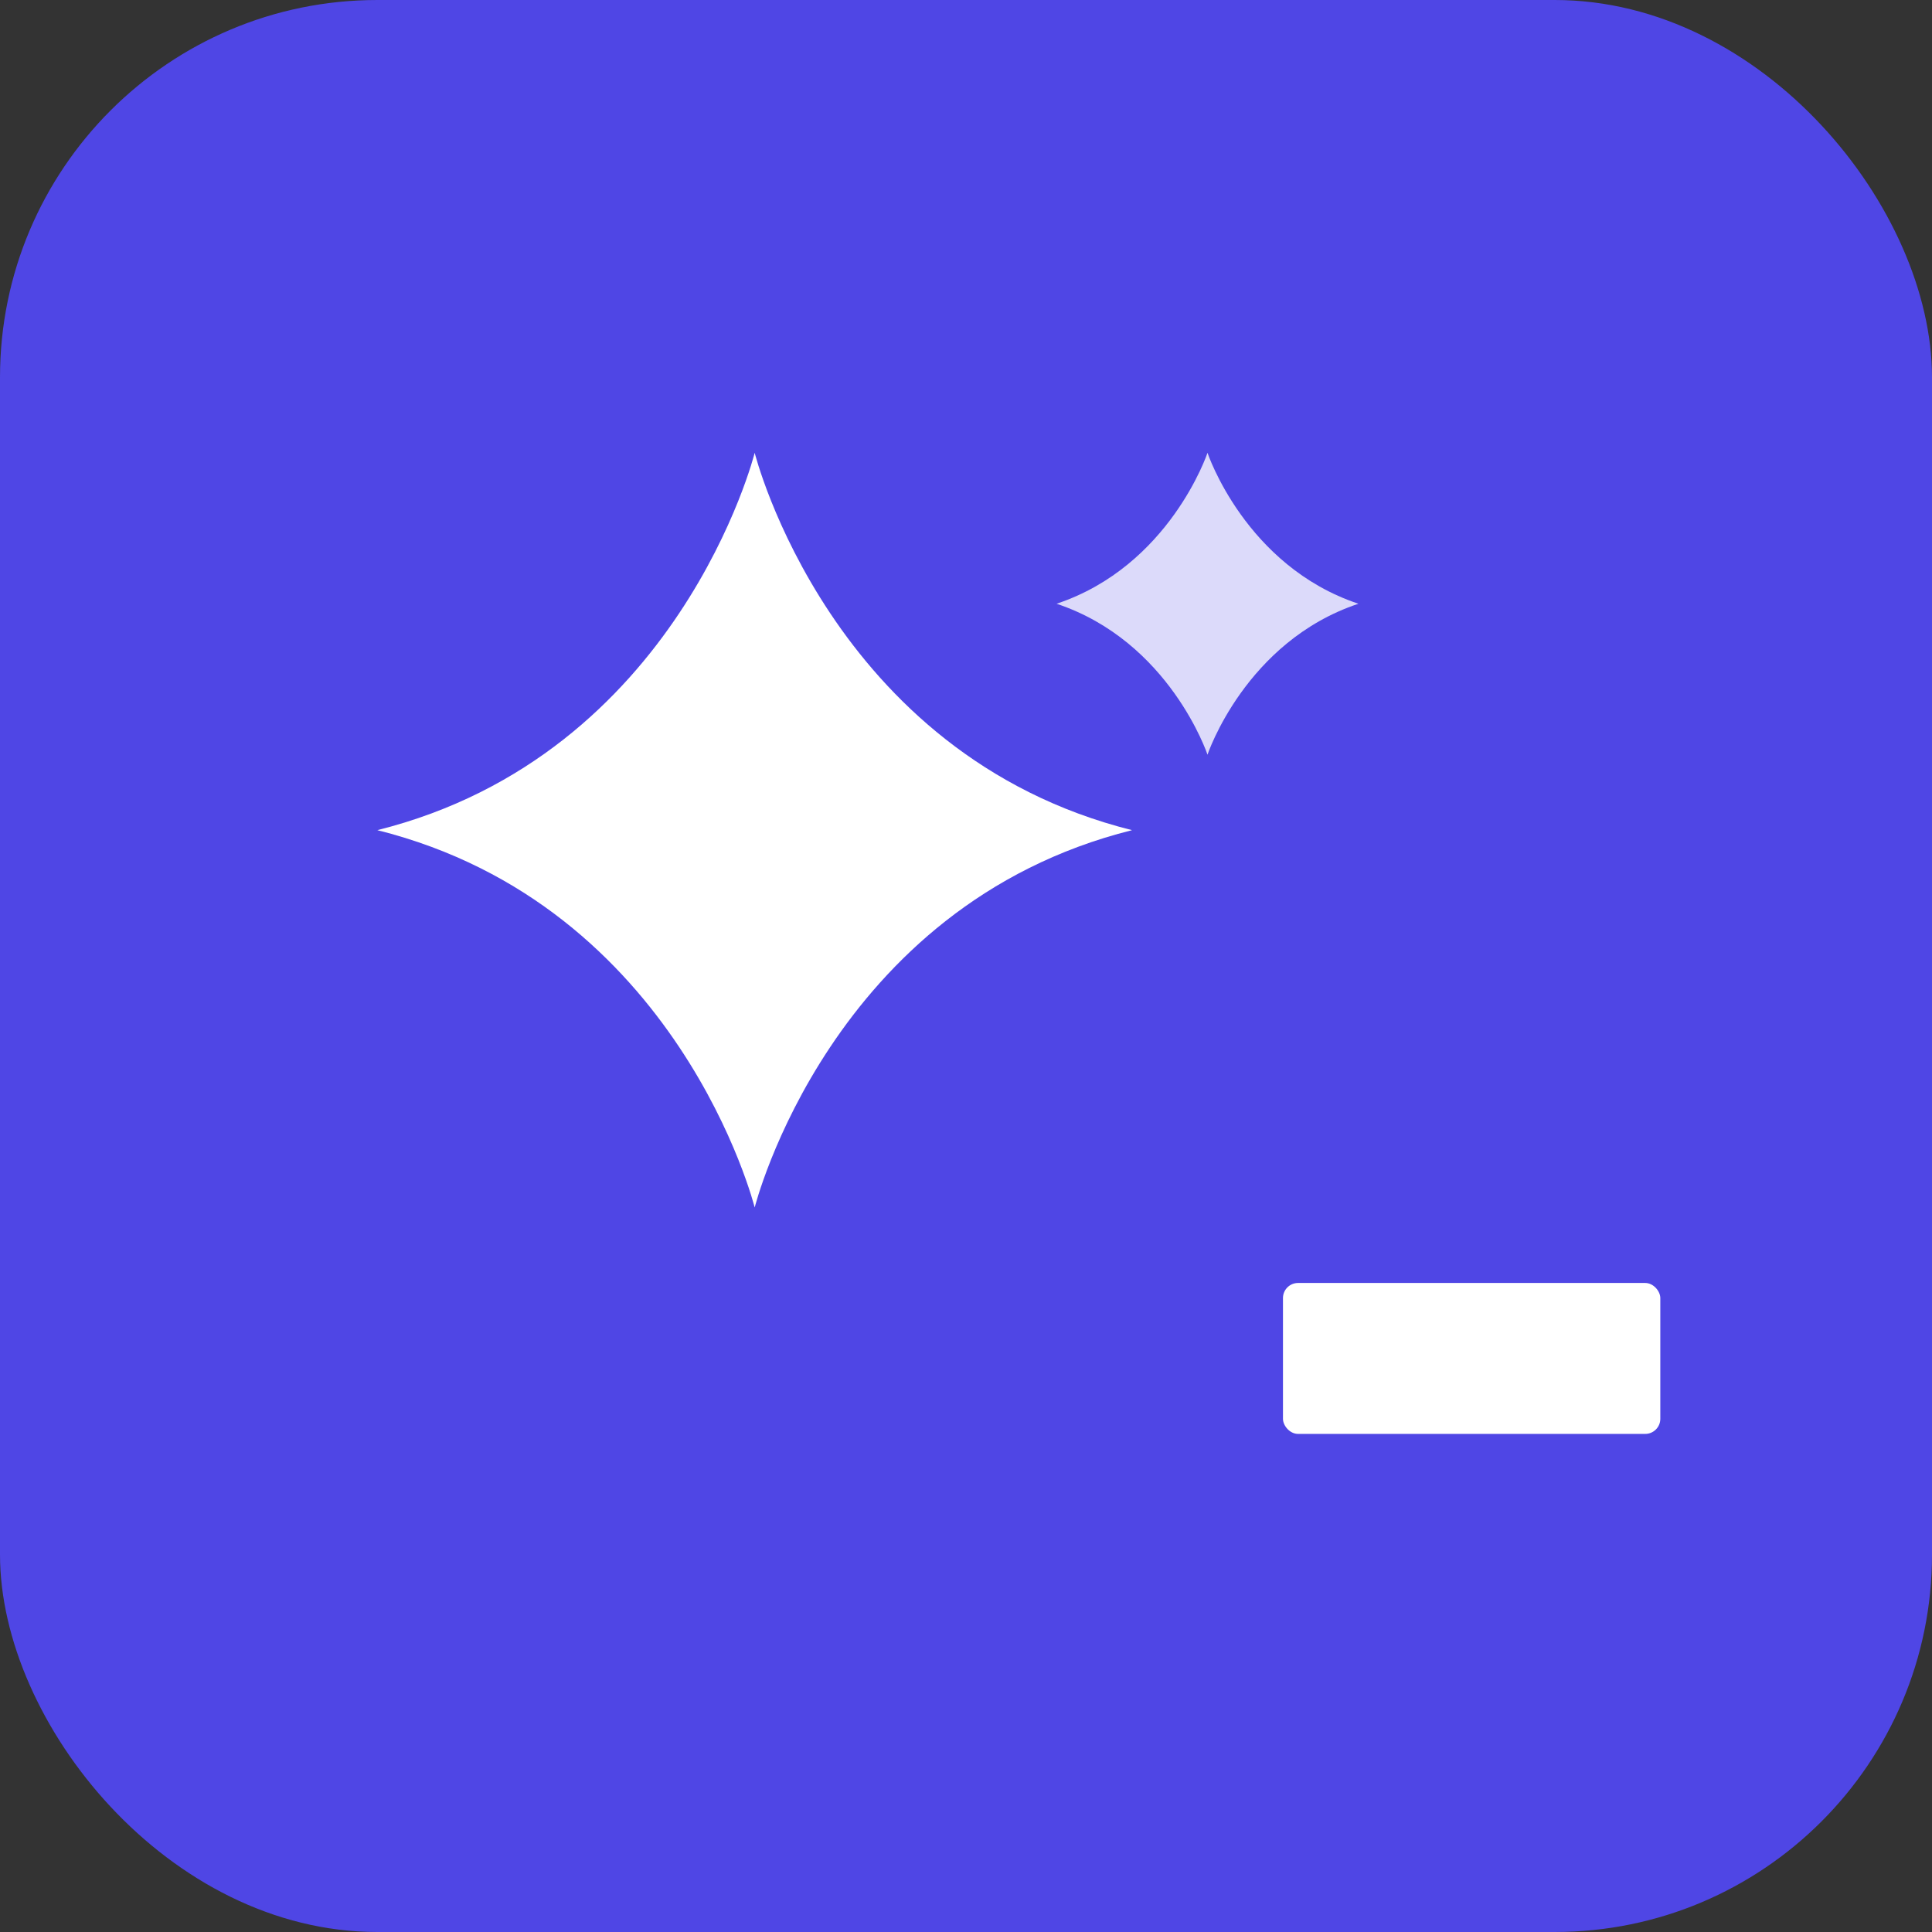
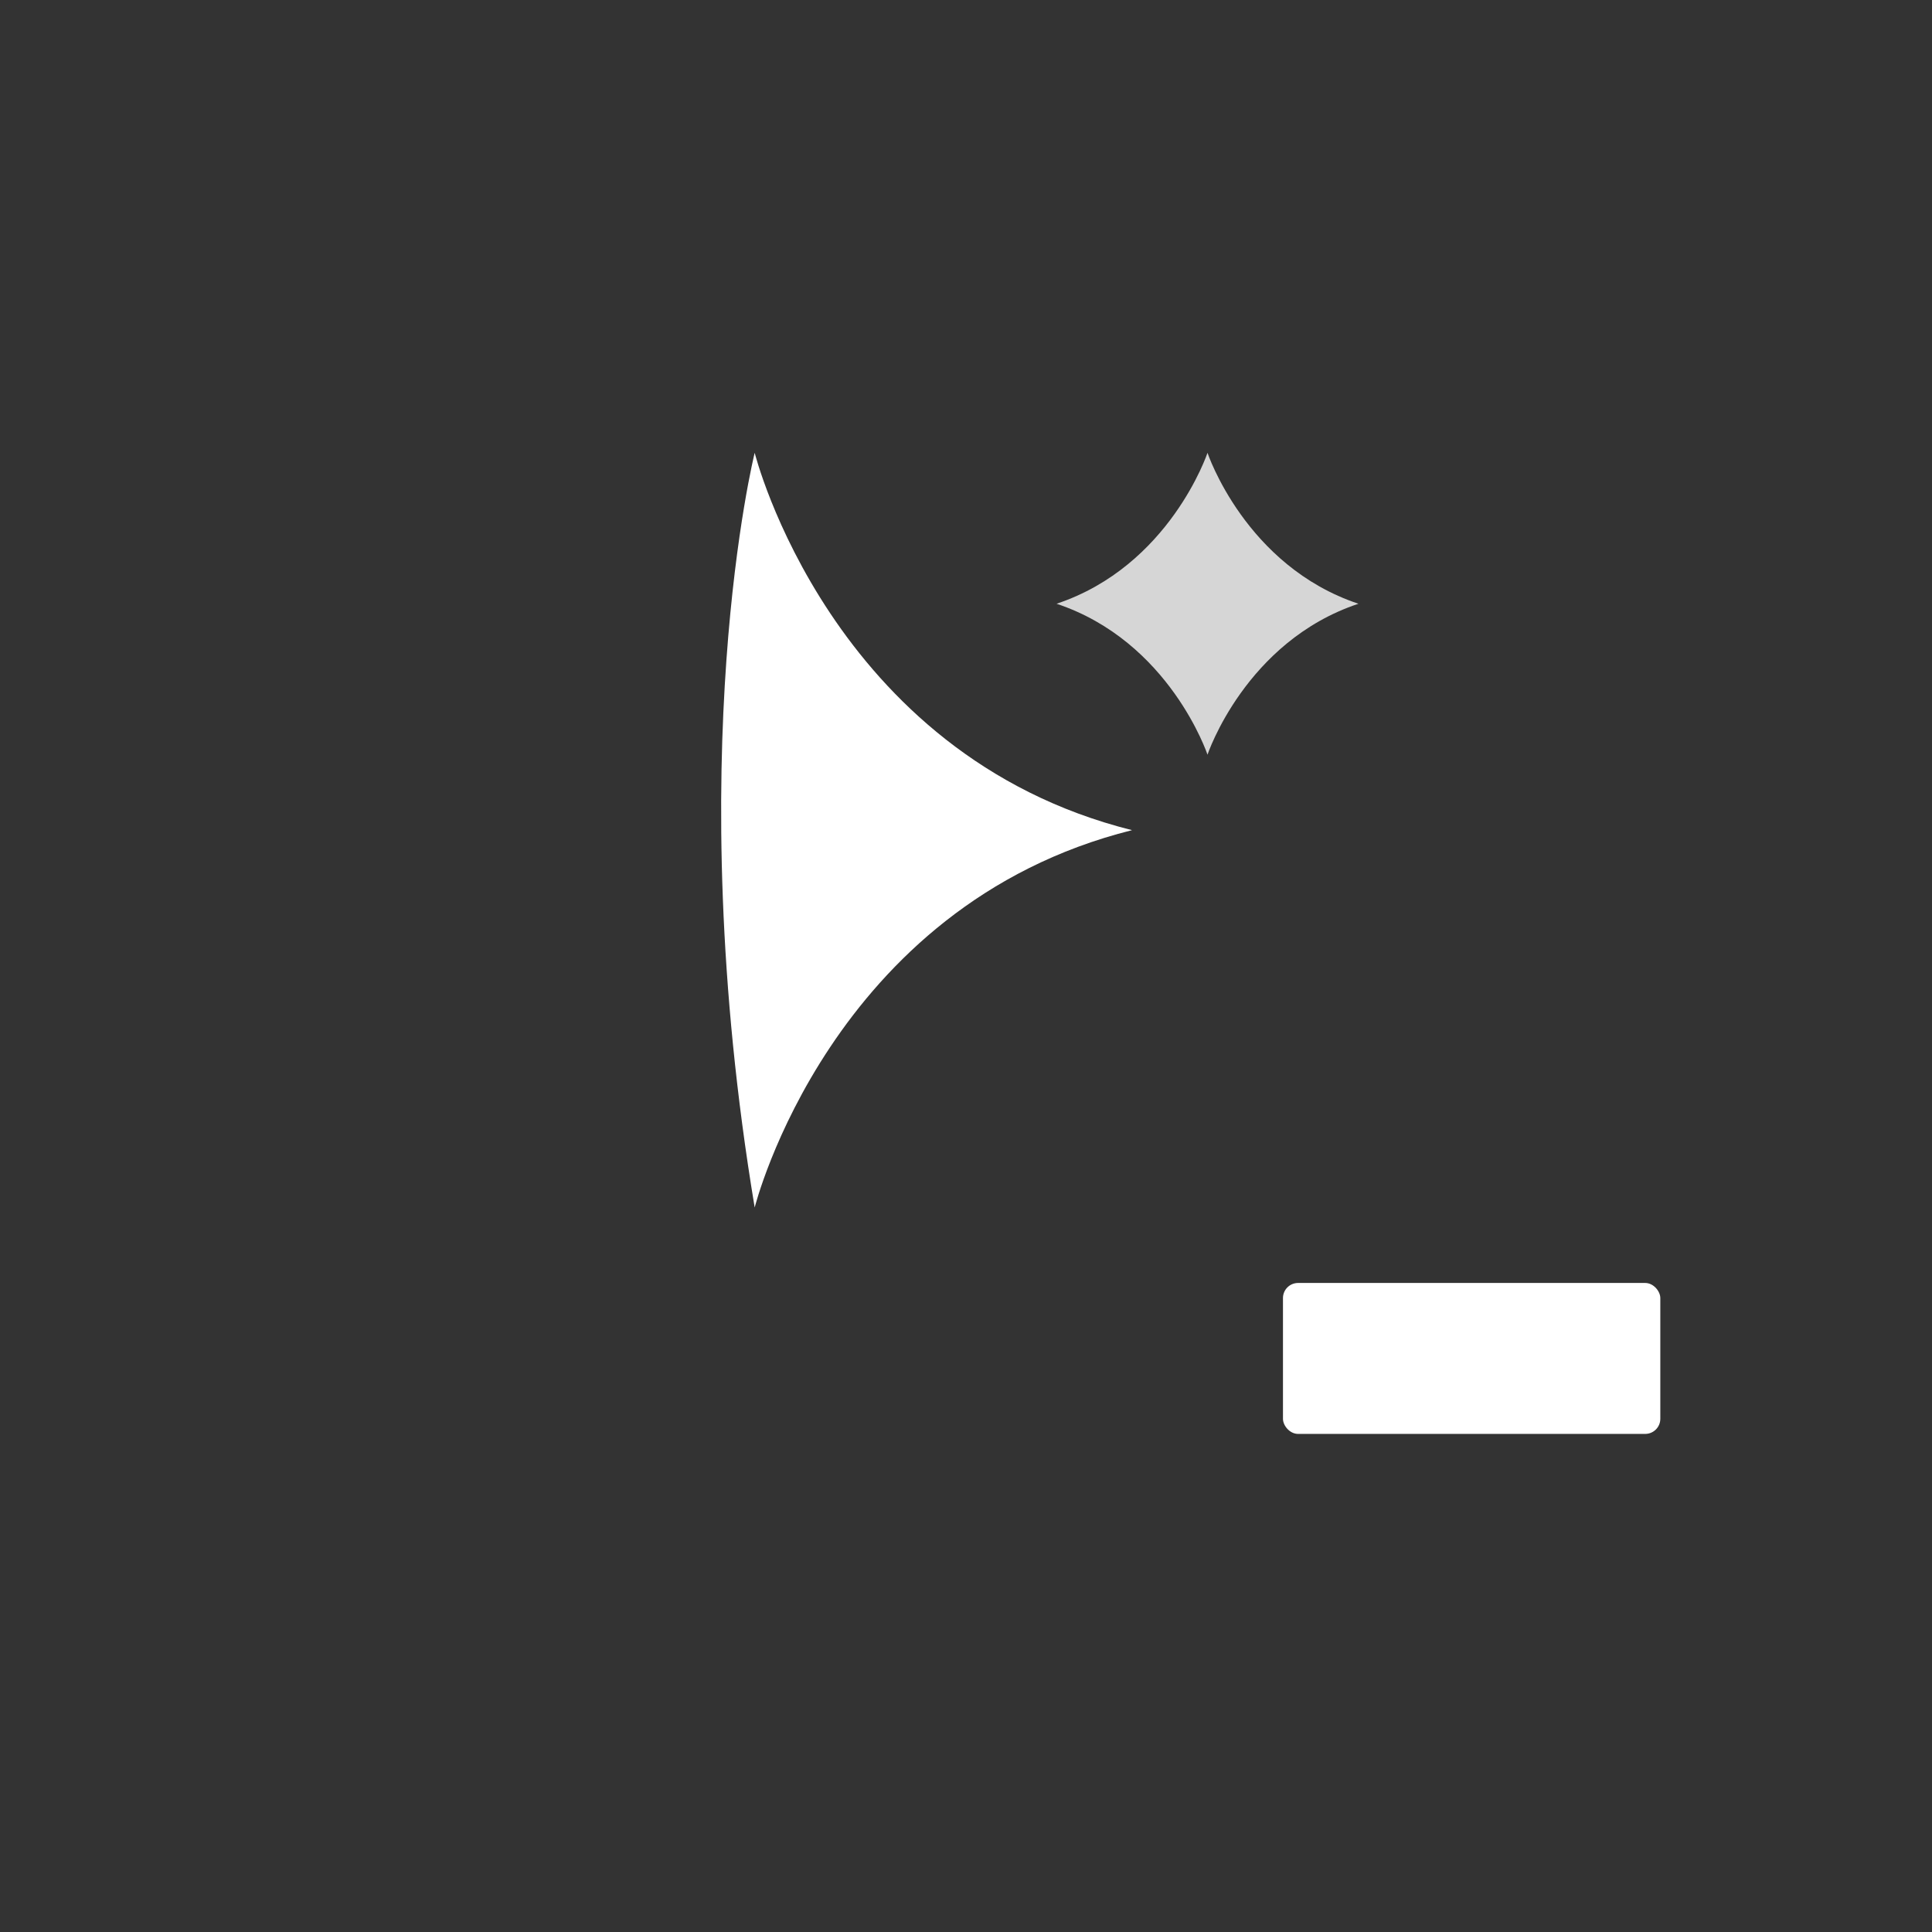
<svg xmlns="http://www.w3.org/2000/svg" viewBox="0 0 512 512">
  <rect x="0" y="0" width="512" height="512" fill="#333333" stroke="none" />
-   <rect x="0" y="0" width="512" height="512" rx="100" fill="#4f46e5" />
  <g transform="translate(60, 60)">
-     <path d="M140 60 C 140 60, 160 140, 240 160 C 160 180, 140 260, 140 260 C 140 260, 120 180, 40 160 C 120 140, 140 60, 140 60 Z" fill="white" />
+     <path d="M140 60 C 140 60, 160 140, 240 160 C 160 180, 140 260, 140 260 C 120 140, 140 60, 140 60 Z" fill="white" />
    <path d="M260 60 C 260 60, 270 90, 300 100 C 270 110, 260 140, 260 140 C 260 140, 250 110, 220 100 C 250 90, 260 60, 260 60 Z" fill="white" opacity="0.8" />
    <rect x="280" y="280" width="100" height="40" rx="4" fill="white" class="cursor">
      <animate attributeName="opacity" values="1;0;1" dur="1s" repeatCount="indefinite" />
    </rect>
  </g>
</svg>